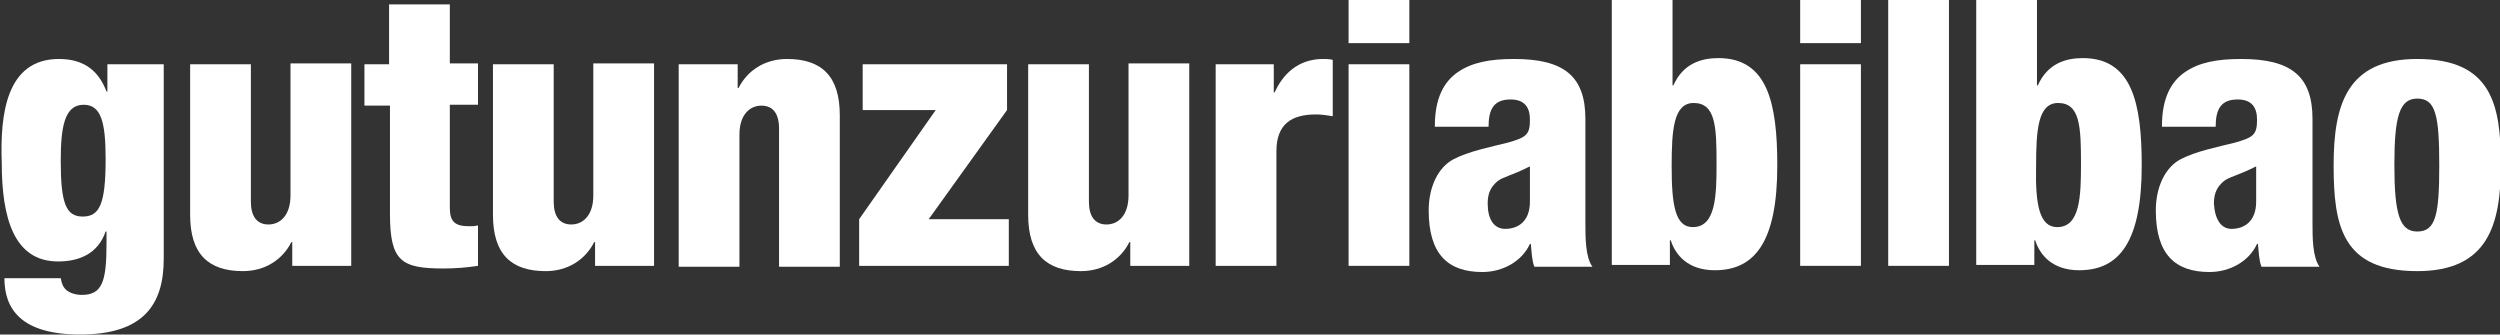
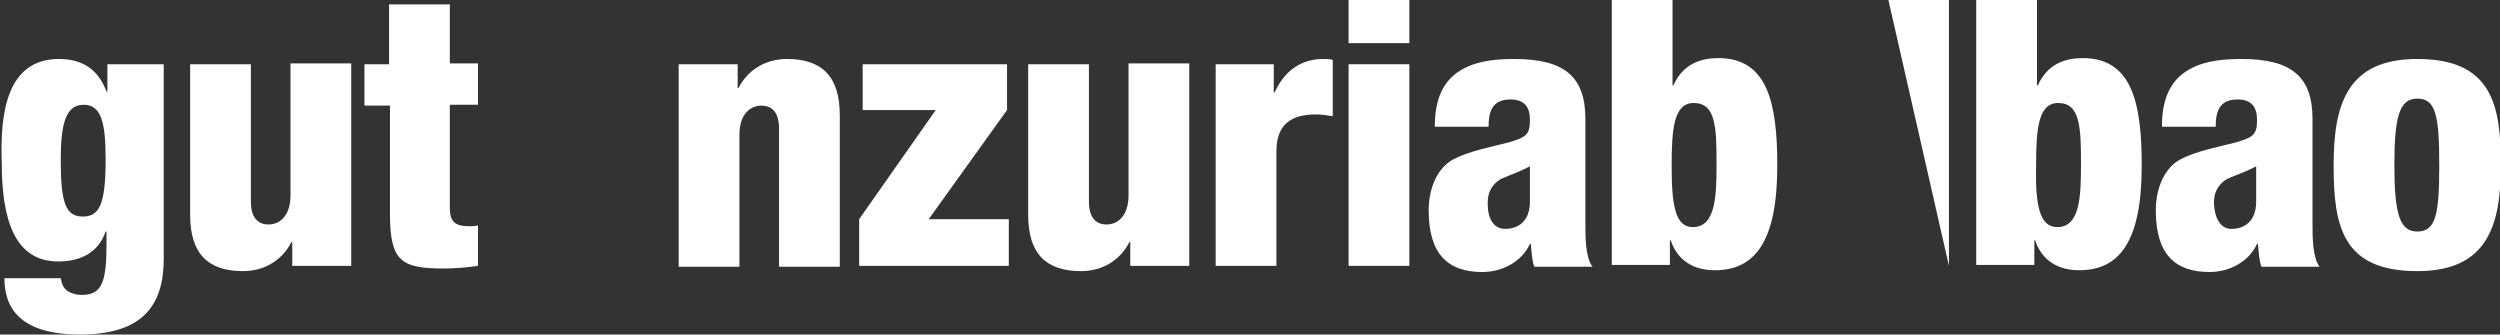
<svg xmlns="http://www.w3.org/2000/svg" width="284" height="38" viewBox="0 0 284 38">
  <rect x="0" y="0" width="284" height="38" fill="#333333" stroke="none" />
  <g id="NewLayer">
    <g id="Agrupar">
      <path id="Trazado" fill="#ffffff" fill-rule="evenodd" stroke="none" d="M 9.4 24.6 C 11.3 24.6 12 23.2 12 18.1 C 12 13.9 11.5 11.9 9.5 11.9 C 7.3 11.9 6.9 14.5 6.9 18.3 C 6.9 23.1 7.5 24.6 9.4 24.6 L 9.4 24.6 Z M 12.2 7.3 L 18.6 7.3 L 18.6 29.4 C 18.6 34.6 16.3 38 9.1 38 C 2.4 38 0.5 35.1 0.5 31.6 L 6.9 31.6 C 7 32.2 7.2 32.7 7.6 33 C 8 33.3 8.6 33.5 9.3 33.5 C 11.6 33.5 12.1 32 12.1 27.7 L 12.1 26.3 L 12 26.3 C 11.1 28.9 8.9 29.7 6.6 29.7 C 1.6 29.7 0.2 24.8 0.2 18.5 C -0 13 0.7 6.7 6.7 6.7 C 9.8 6.7 11.3 8.3 12.1 10.4 L 12.2 10.4 L 12.2 7.3 Z" />
    </g>
    <path id="path1" fill="#ffffff" fill-rule="evenodd" stroke="none" d="M 39.8 30.2 L 33.2 30.2 L 33.2 27.5 L 33.1 27.5 C 32.1 29.5 30.1 30.8 27.6 30.8 C 23.7 30.8 21.6 28.9 21.6 24.4 L 21.6 7.3 L 28.5 7.3 L 28.5 22.9 C 28.5 24.6 29.2 25.5 30.5 25.5 C 31.8 25.5 33 24.5 33 22.2 L 33 7.2 L 39.9 7.2 L 39.9 30.2 Z" />
    <path id="path2" fill="#ffffff" fill-rule="evenodd" stroke="none" d="M 44.2 12 L 41.4 12 L 41.4 7.3 L 44.2 7.3 L 44.2 0.5 L 51.1 0.5 L 51.1 7.2 L 54.3 7.2 L 54.3 11.9 L 51.1 11.9 L 51.1 23.6 C 51.1 25.2 51.7 25.7 53.3 25.7 C 53.6 25.7 54 25.7 54.3 25.6 L 54.3 30.2 C 53 30.4 51.7 30.5 50.4 30.5 C 45.6 30.5 44.3 29.7 44.3 24.3 L 44.3 12 Z" />
-     <path id="path3" fill="#ffffff" fill-rule="evenodd" stroke="none" d="M 74.2 30.2 L 67.6 30.2 L 67.6 27.5 L 67.5 27.5 C 66.5 29.5 64.5 30.8 62 30.8 C 58.1 30.8 56 28.9 56 24.4 L 56 7.3 L 62.9 7.3 L 62.9 22.9 C 62.9 24.6 63.6 25.5 64.9 25.5 C 66.2 25.5 67.4 24.5 67.4 22.2 L 67.4 7.2 L 74.3 7.2 L 74.3 30.2 Z" />
    <path id="path4" fill="#ffffff" fill-rule="evenodd" stroke="none" d="M 77.2 7.3 L 83.8 7.3 L 83.8 10 L 83.9 10 C 84.9 8 86.9 6.7 89.4 6.7 C 93.3 6.7 95.4 8.6 95.4 13.1 L 95.4 30.3 L 88.5 30.3 L 88.5 14.6 C 88.5 12.9 87.8 12 86.5 12 C 85.2 12 84 13 84 15.3 L 84 30.3 L 77.1 30.3 L 77.1 7.3 Z" />
    <path id="path5" fill="#ffffff" fill-rule="evenodd" stroke="none" d="M 97.6 24.9 L 106.3 12.5 L 98 12.5 L 98 7.3 L 114.4 7.3 L 114.4 12.5 L 105.5 24.9 L 114.6 24.9 L 114.6 30.2 L 97.6 30.2 Z" />
    <path id="path6" fill="#ffffff" fill-rule="evenodd" stroke="none" d="M 135 30.2 L 128.4 30.2 L 128.4 27.5 L 128.3 27.5 C 127.3 29.5 125.3 30.8 122.8 30.8 C 118.9 30.8 116.8 28.9 116.8 24.4 L 116.8 7.3 L 123.7 7.3 L 123.7 22.9 C 123.7 24.6 124.4 25.5 125.7 25.5 C 127 25.5 128.2 24.5 128.2 22.2 L 128.2 7.2 L 135.1 7.2 L 135.1 30.2 Z" />
    <path id="path7" fill="#ffffff" fill-rule="evenodd" stroke="none" d="M 138.1 7.3 L 144.7 7.3 L 144.7 10.5 L 144.8 10.5 C 145.7 8.5 147.4 6.7 150.3 6.7 C 150.6 6.7 151 6.7 151.4 6.8 L 151.4 13.2 C 150.7 13.1 150.2 13 149.5 13 C 146.7 13 145 14.1 145 17.2 L 145 30.2 L 138.1 30.2 L 138.1 7.3 Z" />
    <path id="path8" fill="#ffffff" fill-rule="evenodd" stroke="none" d="M 153.2 30.2 L 160.1 30.2 L 160.1 7.3 L 153.2 7.3 L 153.2 30.2 Z M 153.2 4.9 L 160.1 4.9 L 160.1 -0.4 L 153.2 -0.4 L 153.2 4.9 Z" />
    <path id="path9" fill="#ffffff" fill-rule="evenodd" stroke="none" d="M 171 26 C 172.4 26 173.8 25.2 173.8 22.9 C 173.8 21 173.8 19.8 173.8 18.9 C 171.6 20 170.7 20.1 170.1 20.6 C 169.4 21.2 169 21.9 169 23.1 C 169 24.9 169.7 26 171 26 L 171 26 Z M 163 14.3 C 163 11.2 164 9.3 165.6 8.2 C 167.2 7.1 169.2 6.7 172 6.7 C 177.6 6.7 180.1 8.6 180.1 13.5 L 180.1 25.3 C 180.1 27 180.1 29.2 180.9 30.3 L 174.3 30.3 C 174 29.5 174 28.6 173.9 27.7 L 173.8 27.7 C 172.9 29.7 170.7 30.9 168.4 30.9 C 164.5 30.9 162.3 28.9 162.3 23.9 C 162.3 21.2 163.4 19 165.1 18.1 C 166.8 17.2 169.3 16.7 171.3 16.2 C 173.4 15.6 173.8 15.3 173.8 13.6 C 173.8 12.2 173.2 11.3 171.6 11.3 C 169.7 11.3 169.1 12.4 169.1 14.4 L 163 14.4 Z" />
    <path id="path10" fill="#ffffff" fill-rule="evenodd" stroke="none" d="M 192.3 25.8 C 194.9 25.8 195 22.3 195 18.6 C 195 14.4 194.9 11.7 192.4 11.7 C 190.1 11.7 189.9 14.8 189.9 18.9 C 189.9 23.3 190.3 25.8 192.3 25.8 L 192.3 25.8 Z M 183.1 -0.1 L 190 -0.1 L 190 9.7 L 190.1 9.7 C 191.2 7.2 193.3 6.6 195.2 6.6 C 200.8 6.6 201.9 11.7 201.9 18.8 C 201.9 27.4 199.4 30.7 194.8 30.7 C 191.7 30.7 190.3 28.9 189.8 27.3 L 189.7 27.3 L 189.7 30.1 L 183.1 30.1 L 183.1 -0.1 Z" />
-     <path id="path11" fill="#ffffff" fill-rule="evenodd" stroke="none" d="M 204.5 30.2 L 211.4 30.2 L 211.4 7.3 L 204.5 7.3 L 204.5 30.2 Z M 204.5 4.9 L 211.4 4.9 L 211.4 -0.4 L 204.5 -0.4 L 204.5 4.9 Z" />
-     <path id="path12" fill="#ffffff" fill-rule="evenodd" stroke="none" d="M 214.5 -0.1 L 221.4 -0.1 L 221.4 30.2 L 214.5 30.2 Z" />
+     <path id="path12" fill="#ffffff" fill-rule="evenodd" stroke="none" d="M 214.5 -0.1 L 221.4 -0.1 L 221.4 30.2 Z" />
    <path id="path13" fill="#ffffff" fill-rule="evenodd" stroke="none" d="M 233.7 25.8 C 236.3 25.8 236.4 22.3 236.4 18.6 C 236.4 14.4 236.3 11.7 233.8 11.7 C 231.5 11.7 231.3 14.8 231.3 18.9 C 231.2 23.3 231.7 25.8 233.7 25.8 L 233.7 25.8 Z M 224.5 -0.1 L 231.4 -0.1 L 231.4 9.7 L 231.5 9.7 C 232.6 7.2 234.7 6.6 236.6 6.6 C 242.2 6.6 243.3 11.7 243.3 18.8 C 243.3 27.4 240.8 30.7 236.2 30.7 C 233.1 30.7 231.7 28.9 231.2 27.3 L 231.1 27.3 L 231.1 30.1 L 224.5 30.1 L 224.5 -0.1 Z" />
    <path id="path14" fill="#ffffff" fill-rule="evenodd" stroke="none" d="M 253.5 26 C 254.9 26 256.3 25.2 256.3 22.9 C 256.3 21 256.3 19.8 256.3 18.9 C 254.1 20 253.2 20.1 252.6 20.6 C 251.9 21.2 251.5 21.9 251.5 23.1 C 251.6 24.9 252.3 26 253.5 26 L 253.5 26 Z M 245.6 14.3 C 245.6 11.2 246.6 9.3 248.2 8.2 C 249.8 7.1 251.8 6.7 254.6 6.7 C 260.2 6.7 262.7 8.6 262.7 13.5 L 262.7 25.3 C 262.7 27 262.7 29.2 263.5 30.3 L 256.9 30.3 C 256.6 29.5 256.6 28.6 256.5 27.7 L 256.4 27.7 C 255.5 29.7 253.3 30.9 251 30.9 C 247.1 30.9 244.9 28.9 244.9 23.9 C 244.9 21.2 246 19 247.7 18.1 C 249.4 17.2 251.9 16.7 253.9 16.2 C 256 15.6 256.4 15.3 256.4 13.6 C 256.4 12.2 255.8 11.3 254.2 11.3 C 252.3 11.3 251.7 12.4 251.7 14.4 L 245.6 14.4 Z" />
    <path id="path15" fill="#ffffff" fill-rule="evenodd" stroke="none" d="M 274.6 11.2 C 272.6 11.2 272 13.2 272 18.7 C 272 24.3 272.6 26.3 274.6 26.3 C 276.7 26.3 277.1 24.4 277.1 18.8 C 277.1 13.1 276.7 11.2 274.6 11.2 M 265.1 18.8 C 265.1 11.9 266.6 6.7 274.6 6.7 C 283 6.7 284.1 11.8 284.1 18.7 C 284.1 25.6 282.6 30.8 274.6 30.8 C 266.1 30.8 265.1 25.7 265.1 18.8" />
  </g>
  <g id="MasterLayer1" />
</svg>